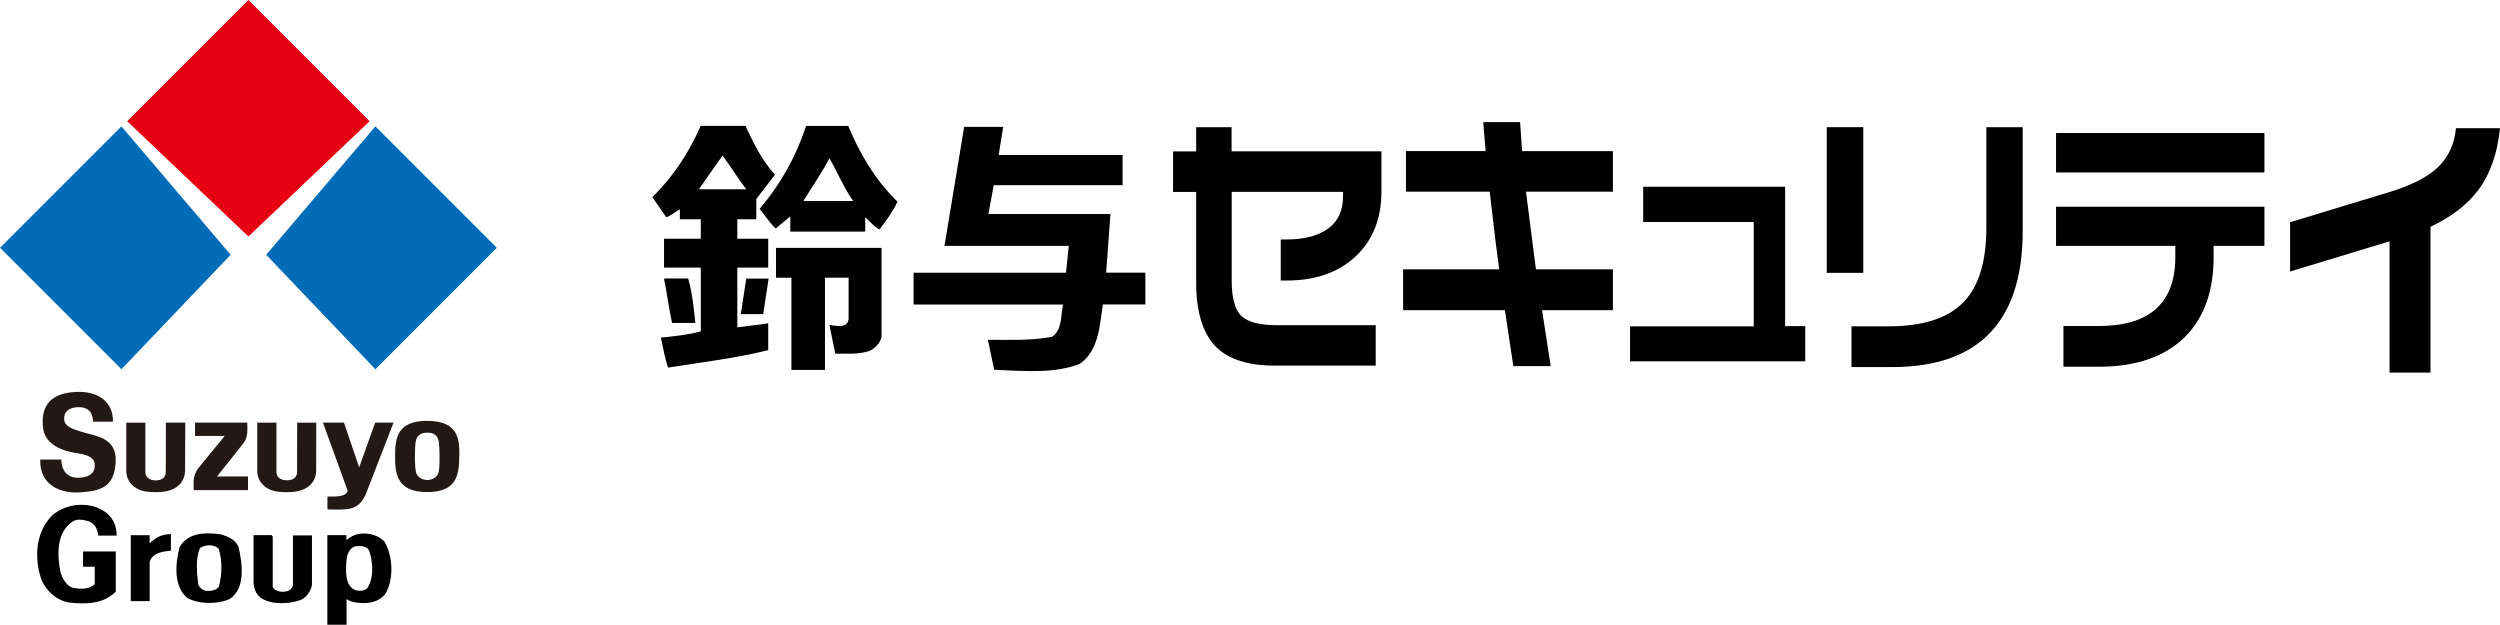
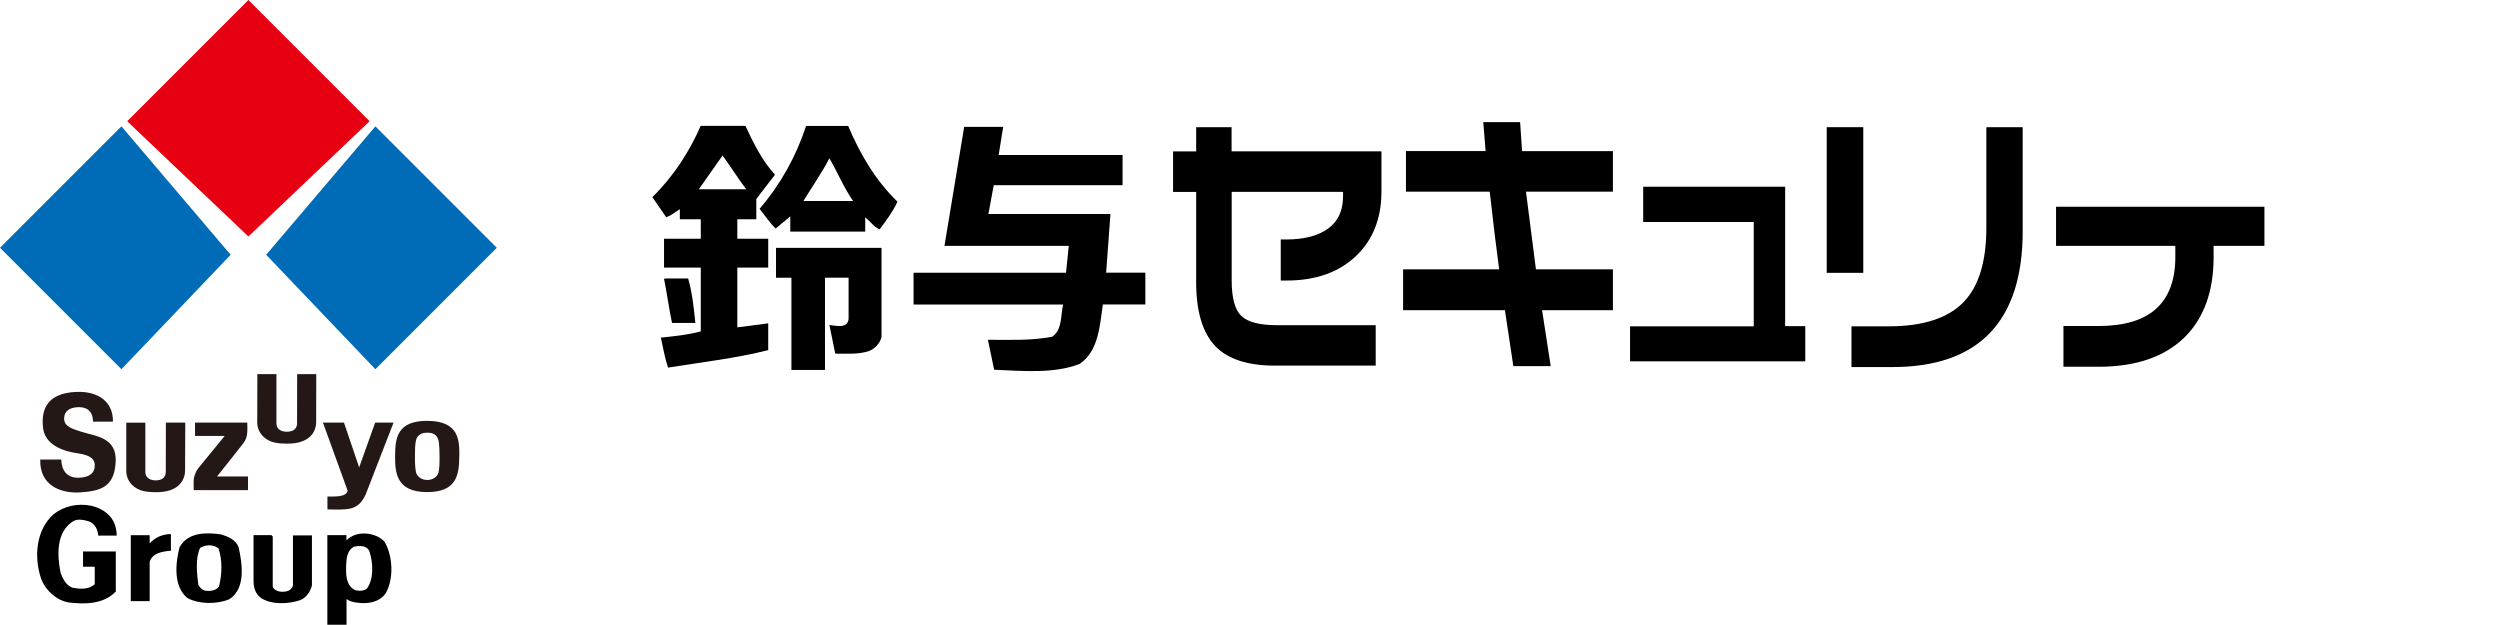
<svg xmlns="http://www.w3.org/2000/svg" id="_レイヤー_1" viewBox="0 0 243.55 60.86">
  <defs>
    <style>.cls-1{fill:#006cb8;}.cls-2{fill:#e60012;}.cls-3{fill:#231815;}</style>
  </defs>
  <path d="m9.57,52.18c-.04-.58-.31-1.14-.88-1.38-.48-.14-1.12-.31-1.6,0-1.63,1.06-1.53,3.3-1.19,4.99.2.58.54,1.23,1.15,1.46.75.14,1.6.21,2.18-.34v-1.7h-1.14v-1.49h3.19v3.91c-1.19,1.22-2.93,1.26-4.6,1.06-1.22-.21-2.34-1.26-2.72-2.45-.65-2.07-.44-4.62,1.26-6.15,1.02-.78,2.31-1.09,3.67-.82.85.2,1.73.68,2.17,1.53.2.41.31.9.31,1.38h-1.8Z" />
  <path d="m16.65,53.65c-.78.07-1.8.2-2.07,1.09v3.82h-1.84v-6.42h1.84v.8c.51-.58,1.26-.91,2.07-.91v1.63Z" />
  <path d="m28.54,52.16h1.85v4.86c-.14.61-.58,1.26-1.19,1.46-1.12.37-2.72.44-3.74-.2-.58-.41-.76-1.02-.76-1.7v-4.45h1.75l.12.14v4.89c.1.27.43.44.7.47.51.07,1.1-.03,1.27-.58v-4.89Z" />
  <path d="m23.23,53.24c.37,1.63.75,4.08-.88,5.13-1.19.51-2.92.51-4.08-.1-1.39-1.12-1.19-3.36-.78-4.96.82-1.46,2.55-1.46,4.04-1.25.65.2,1.36.47,1.7,1.19Zm-3.74.14c-.47,1.02-.31,2.48-.17,3.6.17.31.48.58.82.58.4.03.92-.04,1.19-.41.31-1.22.34-2.55-.03-3.7-.47-.44-1.29-.41-1.8-.07Z" />
  <path d="m33.75,60.86h-1.86v-8.73h1.86v.51c.95-.99,2.83-.82,3.72.14.81,1.43.91,3.6.1,5.03-.68.92-1.84,1.05-2.85.89-.34-.04-.69-.14-.96-.34v2.51Zm.69-7.58c-.58.34-.68,1.02-.71,1.63-.04.98-.07,2.07.81,2.55.37.14.91.14,1.22-.14.68-.95.58-2.51.24-3.57-.21-.64-1.02-.61-1.56-.48Z" />
  <path class="cls-3" d="m3.92,44.78c-.07,2.58,2.1,3.3,3.85,3.19,2-.13,3.39-.49,3.5-3,.11-2.37-1.96-2.47-3.31-2.9-.94-.3-1.77-.52-1.71-1.38.04-.6.45-.96,1.27-1.02.82-.06,1.53.28,1.54,1.41.76,0,.71,0,1.94,0,.05-1.81-1.29-2.99-3.55-2.9-2.91.11-3.44,1.76-3.26,3.46.13,1.38,1.37,2.23,3.33,2.51,1.53.22,1.79.73,1.7,1.4-.08.65-.69.97-1.56.99-1.21.03-1.67-.81-1.69-1.77-.87,0-2.06,0-2.06,0Z" />
  <path class="cls-3" d="m12.3,41.17s0,3.23,0,4.73c0,.73.45,1.52,1.4,1.86.42.15.95.19,1.55.19,2.28,0,2.78-1.31,2.78-2.11,0-1.22.02-4.67.02-4.67h-1.89s-.01,4.11-.01,4.8-.57.83-.99.83c-.38,0-1-.16-1-.82v-4.8h-1.86Z" />
-   <path class="cls-3" d="m25.06,41.17s0,3.22,0,4.73c0,.73.45,1.52,1.4,1.86.42.15.95.19,1.55.19,2.19,0,2.79-1.18,2.79-2.11,0-1.22.01-4.66.01-4.66h-1.86s-.01,4.1-.01,4.79-.59.82-1.01.82c-.39,0-1-.15-1-.81v-4.8h-1.86Z" />
+   <path class="cls-3" d="m25.06,41.17c0,.73.45,1.52,1.4,1.86.42.15.95.19,1.55.19,2.19,0,2.79-1.18,2.79-2.11,0-1.22.01-4.66.01-4.66h-1.86s-.01,4.1-.01,4.79-.59.82-1.01.82c-.39,0-1-.15-1-.81v-4.8h-1.86Z" />
  <path class="cls-3" d="m19,41.17v1.3s2.89,0,2.89,0c0,0-2.28,2.78-2.58,3.15-.09.11-.31.47-.41.91-.06.3-.03.72-.03,1.22h5.29v-1.33s-3.02,0-3.02,0c0,0,2.12-2.65,2.56-3.23.18-.23.29-.48.35-.77.08-.42.04-.88.04-1.25h-5.1Z" />
  <path class="cls-3" d="m31.45,41.17h2.06l1.48,4.36,1.56-4.36h1.79l-2.71,6.99c-.77,1.66-1.77,1.48-3.73,1.47v-1.26c.68,0,1.81.08,1.97-.56l-2.41-6.64Z" />
  <path class="cls-3" d="m44.74,44.44c0,1.9-.3,3.5-3.14,3.5-3.05,0-3.11-1.98-3.11-3.5,0-1.81.23-3.44,3.12-3.44,3.17,0,3.14,1.96,3.14,3.44Zm-3.12-2.29c-.46,0-.72.14-.91.36-.16.18-.29.49-.29,1.92,0,.63.02,1.52.19,1.79.26.43.7.54,1.03.54s.79-.15,1.01-.55c.18-.32.17-1.15.17-1.78,0-.18,0-1.29-.14-1.66-.23-.59-.77-.62-1.06-.62Z" />
  <polygon class="cls-1" points="48.4 24.14 36.57 35.97 25.93 24.82 36.57 12.31 48.4 24.14" />
  <polygon class="cls-1" points="0 24.14 11.83 35.97 22.47 24.82 11.83 12.31 0 24.14" />
  <polygon class="cls-2" points="36.01 11.81 24.2 23.04 12.39 11.81 24.2 0 36.01 11.81" />
  <path d="m89,29.67v-3.1h14.85l.27-2.62h-12.11l1.92-11.59h3.8l-.44,2.74h12.07v2.94h-12.55l-.52,2.81h11.89l-.42,5.71h3.82v3.1h-4.14c-.3,2.01-.39,4.52-2.26,5.79-2.44.96-5.43.7-8.33.57l-.61-2.92c2.08.01,4.32.09,6.28-.3,1-.74.79-2.08,1.05-3.13h-14.55Z" />
  <path d="m73.68,19.38v1.98h-1.85v1.9h3.01v2.81h-3.01v5.82l3.01-.39v2.61c-3.14.79-6.49,1.18-9.76,1.7-.31-.92-.48-1.92-.7-2.92,1.25-.13,2.62-.26,3.89-.61v-6.21h-3.58v-2.81h3.58v-1.9h-2.04v-.98c-.43.26-.89.65-1.33.78l-1.35-1.96c2.03-1.97,3.61-4.41,4.71-6.94h4.36c.78,1.66,1.57,3.32,2.88,4.76l-1.81,2.35Zm-.98-.94c-.83-1.09-1.53-2.24-2.31-3.29l-2.31,3.29h4.62Z" />
  <path d="m84.29,22.56h-7.3v-1.48l-1.42,1.18c-.57-.53-1.05-1.27-1.57-1.92,2.09-2.44,3.57-5.15,4.53-8.07h4.1c1.13,2.66,2.57,5.2,4.8,7.38-.44.96-1.09,1.83-1.74,2.7-.57-.26-.88-.75-1.4-1.18v1.39Zm-1.18-2.98c-.91-1.3-1.52-2.81-2.31-4.16-.74,1.44-1.75,2.86-2.53,4.16h4.84Z" />
  <path d="m80.63,27.06h-.26v8.98h-3.27v-8.98h-1.5v-2.91h10.28v8.65c-.09.56-.63,1.17-1.2,1.39-1,.35-2.18.26-3.31.26l-.57-2.79c.62.06,1.74.39,1.87-.57v-4.04h-2.05Z" />
-   <polygon points="72.17 30.6 72.7 27.14 74.88 27.14 74.35 30.6 72.17 30.6" />
  <path d="m65.47,31.47c-.31-1.44-.48-2.85-.78-4.3l.13-.04h2.22c.39,1.35.56,2.9.7,4.33h-2.26Z" />
  <path d="m173.92,18.19h-13.84v3.44h10.77v10.16h-12.05v3.41h17.07v-3.43h-1.96v-13.58Z" />
  <rect x="177.96" y="12.39" width="3.56" height="14.19" />
  <path d="m148.12,11.9h-3.62s.19,2.32.23,2.82h-7.76v3.95h8.16c.05.45.5,4.31.5,4.31,0,0,.35,2.73.42,3.26h-9.36v3.98h9.92c.07.44.82,5.45.82,5.45h3.64s-.75-4.88-.84-5.45h6.9v-3.98h-7.5c-.06-.44-.9-7.01-.97-7.57h8.47v-3.95h-8.85c-.03-.43-.19-2.82-.19-2.82Z" />
  <path d="m120,12.39h-3.47v2.36h-2.25v3.95h2.25v8.82c0,2.84.64,4.94,1.89,6.23,1.21,1.24,3.15,1.87,5.76,1.87h9.84v-3.94h-9.63c-1.67,0-2.83-.3-3.46-.9-.62-.59-.94-1.75-.94-3.46v-8.63h10.85v.4c0,1.42-.47,2.45-1.43,3.16-.97.72-2.36,1.08-4.1,1.08h-.54v4h.6c2.77,0,5.03-.79,6.69-2.35,1.67-1.56,2.52-3.69,2.52-6.3v-3.94h-14.6v-2.36Z" />
  <path d="m193.51,22.2c0,3.25-.73,5.67-2.18,7.19-1.51,1.59-3.96,2.4-7.31,2.4h-3.65v3.97h3.98c8.42,0,12.7-4.45,12.7-13.23v-10.14h-3.54v9.81Z" />
-   <rect x="200.3" y="12.96" width="20.3" height="3.84" />
  <path d="m200.3,23.95h11.62v1.1c0,2.2-.62,3.89-1.85,5.01-1.24,1.13-3.13,1.7-5.63,1.7h-3.42v3.97h3.42c3.65,0,6.49-.98,8.43-2.92,1.85-1.85,2.78-4.46,2.78-7.76v-1.1h4.95v-3.81h-20.3v3.81Z" />
-   <path d="m243.55,12.49c-.25,2.44-.94,4.44-2.09,5.99-1.07,1.44-2.63,2.65-4.68,3.61v14.21h-3.99v-12.79l-9.69,2.94v-4.8l9.67-2.94c2.09-.63,3.63-1.41,4.64-2.33,1.08-1,1.7-2.29,1.85-3.89h4.29Z" />
</svg>